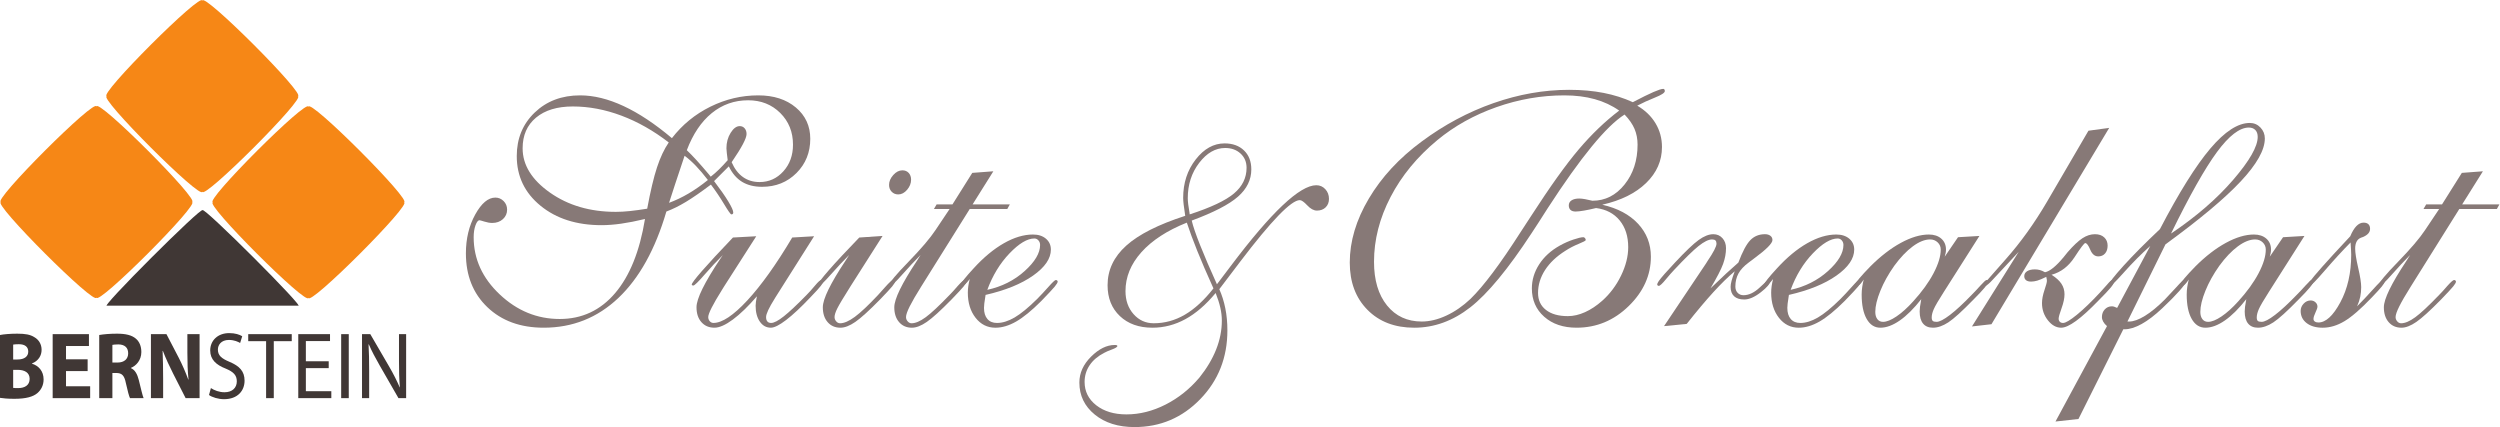
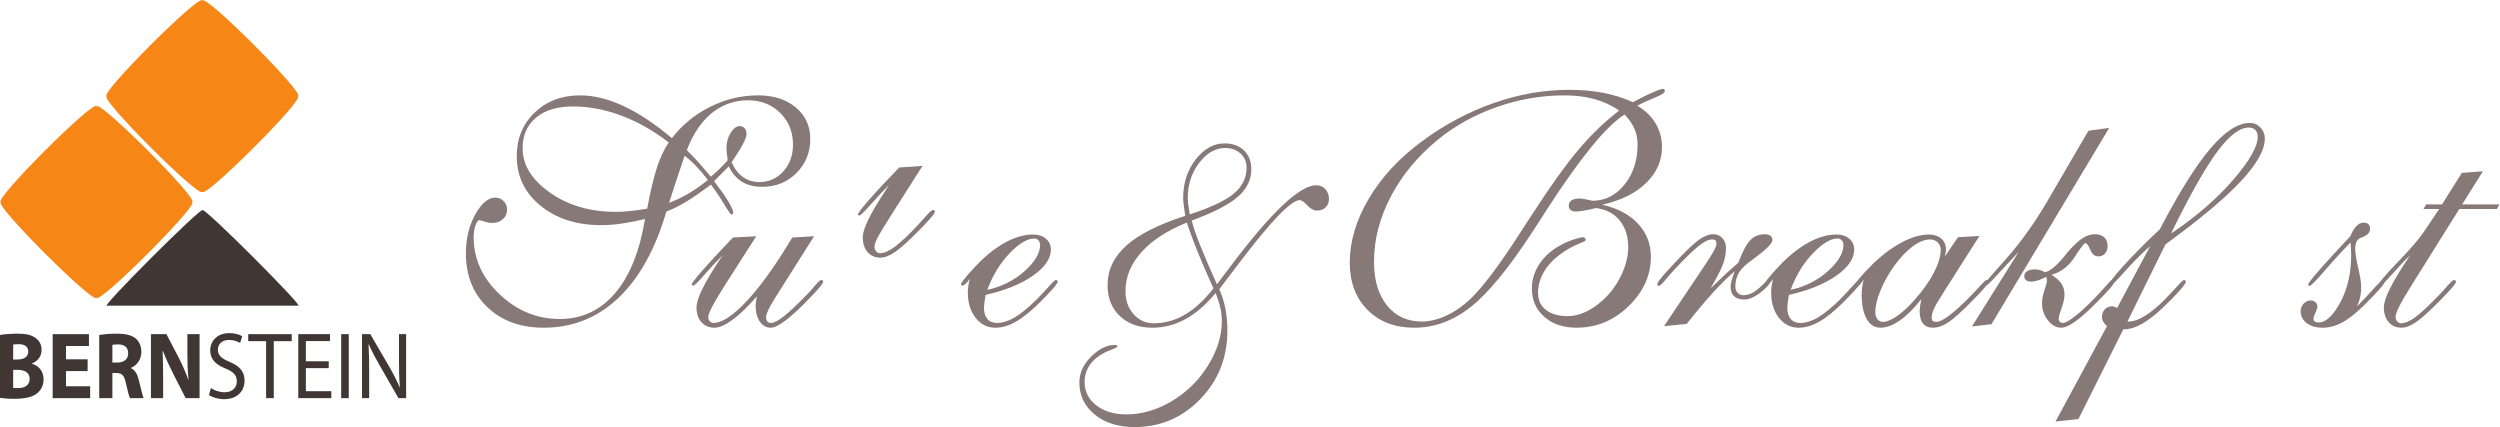
<svg xmlns="http://www.w3.org/2000/svg" viewBox="0 0 841.933 143.827" height="143.827" width="841.933" xml:space="preserve" id="svg2" version="1.1">
  <defs id="defs6" />
  <g transform="matrix(1.333,0,0,-1.333,0,143.827)" id="g10">
    <g transform="scale(0.1)" id="g12">
      <path id="path14" style="fill:#403735;fill-opacity:1;fill-rule:nonzero;stroke:none" d="m 33.266,99.008 c 3.309,-0.484 7.274,-0.484 13,-0.484 15.199,0 28.637,6.481 28.637,23.266 0,16.313 -13.438,22.789 -30.18,22.789 H 33.266 Z m 0,71.715 h 11.016 c 17.625,0 27.098,7.922 27.098,19.914 0,12.238 -8.59,18.711 -23.797,18.711 -7.269,0 -11.449,-0.485 -14.316,-0.957 z M 0,232.617 c 8.812,1.914 26.66,3.356 43.402,3.356 20.484,0 33.043,-2.153 43.84,-9.11 10.355,-6.004 17.848,-17.039 17.848,-31.672 0,-14.39 -7.715,-27.82 -24.453,-34.539 v -0.484 c 16.961,-5.035 29.519,-18.949 29.519,-39.82 0,-14.633 -6.172,-26.149 -15.425,-34.301 C 83.938,76.691 65.875,71.422 36.352,71.422 19.828,71.422 7.492,72.609 0,73.82 V 232.617" />
      <path id="path16" style="fill:#403735;fill-opacity:1;fill-rule:nonzero;stroke:none" d="m 221.387,141.461 h -54.629 v -38.383 h 61.023 V 73.09 h -94.73 V 234.777 h 91.64 v -29.992 h -57.933 v -33.578 h 54.629 v -29.746" />
      <path id="path18" style="fill:#403735;fill-opacity:1;fill-rule:nonzero;stroke:none" d="m 283.945,163.055 h 13.223 c 16.738,0 26.656,9.109 26.656,23.265 0,14.871 -9.258,22.309 -24.679,22.543 -8.149,0 -12.774,-0.718 -15.2,-1.191 z m -33.265,69.562 c 10.797,1.914 26.879,3.356 44.722,3.356 22.032,0 37.45,-3.594 48.028,-12.711 8.812,-7.668 13.656,-18.953 13.656,-33.828 0,-20.625 -13.438,-34.786 -26.211,-39.817 v -0.722 c 10.348,-4.555 16.078,-15.348 19.824,-30.219 4.629,-18.238 9.25,-39.348 12.117,-45.586 h -34.371 c -2.425,4.801 -5.949,17.754 -10.355,37.664 -3.965,20.152 -10.352,25.668 -24.012,25.906 H 283.945 V 73.09 H 250.68 V 232.617" />
      <path id="path20" style="fill:#403735;fill-opacity:1;fill-rule:nonzero;stroke:none" d="M 381.305,73.09 V 234.777 h 39.215 l 30.843,-59.254 c 8.809,-17.031 17.621,-37.175 24.227,-55.41 h 0.664 c -2.199,21.348 -2.863,43.18 -2.863,67.649 v 47.015 h 30.843 V 73.09 h -35.25 l -31.722,62.371 c -8.817,17.273 -18.508,38.141 -25.778,57.09 l -0.66,-0.235 c 0.879,-21.351 1.324,-44.136 1.324,-70.527 V 73.09 h -30.843" />
      <path id="path22" style="fill:#403735;fill-opacity:1;fill-rule:nonzero;stroke:none" d="m 532.852,98.523 c 8.593,-5.758 21.152,-10.559 34.371,-10.559 19.613,0 31.062,11.27 31.062,27.59 0,15.113 -7.933,23.746 -27.976,32.14 -24.235,9.356 -39.215,23.028 -39.215,45.821 0,25.191 19.164,43.894 48.027,43.894 15.199,0 26.215,-3.836 32.82,-7.91 l -5.281,-17.031 c -4.847,2.875 -14.762,7.676 -28.203,7.676 -20.266,0 -27.977,-13.196 -27.977,-24.231 0,-15.113 9.032,-22.547 29.52,-31.187 25.117,-10.551 37.891,-23.75 37.891,-47.493 0,-24.953 -16.957,-46.785 -51.989,-46.785 -14.32,0 -29.961,4.801 -37.89,10.559 l 4.84,17.516" />
      <path id="path24" style="fill:#403735;fill-opacity:1;fill-rule:nonzero;stroke:none" d="m 672.297,217.023 h -45.164 v 17.754 H 737.07 V 217.023 H 691.68 V 73.09 H 672.297 V 217.023" />
      <path id="path26" style="fill:#403735;fill-opacity:1;fill-rule:nonzero;stroke:none" d="M 830.461,148.895 H 772.738 V 90.602 H 837.07 V 73.09 h -83.5 V 234.777 h 80.203 v -17.511 h -61.035 v -51.09 h 57.723 v -17.281" />
      <path id="path28" style="fill:#403735;fill-opacity:1;fill-rule:nonzero;stroke:none" d="M 881.121,234.777 V 73.09 H 861.953 V 234.777 h 19.168" />
      <path id="path30" style="fill:#403735;fill-opacity:1;fill-rule:nonzero;stroke:none" d="M 914.594,73.09 V 234.777 h 20.933 l 47.582,-81.8 c 11.016,-18.957 19.601,-35.985 26.661,-52.539 l 0.44,0.242 c -1.76,21.593 -2.2,41.261 -2.2,66.441 v 67.656 h 18.06 V 73.09 h -19.38 l -47.147,82.043 c -10.359,17.996 -20.266,36.465 -27.758,53.98 l -0.664,-0.25 c 1.102,-20.39 1.539,-39.812 1.539,-66.683 V 73.09 h -18.066" />
      <path id="path32" style="fill:#f68716;fill-opacity:1;fill-rule:nonzero;stroke:none" d="m 484.574,568.566 c 25.367,0 -240.918,-266.273 -240.918,-240.918 0,-25.355 -266.277,240.918 -240.922,240.918 -25.355,0 240.922,266.286 240.922,240.922 0,25.364 266.285,-240.922 240.918,-240.922" />
      <path id="path34" style="fill:#f68716;fill-opacity:1;fill-rule:nonzero;stroke:none" d="m 752.043,836.027 c 25.355,0 -240.93,-266.285 -240.93,-240.918 0,-25.367 -266.277,240.918 -240.918,240.918 -25.359,0 240.918,266.273 240.918,240.923 0,25.35 266.285,-240.923 240.93,-240.923" />
      <path id="path36" style="fill:#403735;fill-opacity:1;fill-rule:nonzero;stroke:none" d="m 270.891,306.754 c -25.364,-12.676 240.922,253.598 240.922,240.922 0,12.676 266.273,-253.598 240.917,-240.922" />
-       <path id="path38" style="fill:#f68716;fill-opacity:1;fill-rule:nonzero;stroke:none" d="m 1020.19,567.875 c 25.36,0 -240.92,-266.281 -240.92,-240.922 0,-25.359 -266.286,240.922 -240.926,240.922 -25.36,0 240.926,266.281 240.926,240.922 0,25.359 266.28,-240.922 240.92,-240.922" />
      <path id="path40" style="fill:#877977;fill-opacity:1;fill-rule:nonzero;stroke:none" d="m 1735.18,699.484 c 14.41,-13.613 32.83,-33.769 55.25,-60.461 2.41,-2.937 4.14,-5.078 5.21,-6.406 7.21,5.606 14.28,11.809 21.22,18.625 6.94,6.797 14.15,14.473 21.62,23.02 -0.8,6.406 -1.54,12.34 -2.2,17.82 -0.67,5.461 -1,9.531 -1,12.207 0,14.68 3.53,27.684 10.61,39.043 7.07,11.34 14.74,17.012 23.02,17.012 5.07,0 9.21,-1.875 12.41,-5.606 3.21,-3.738 4.81,-8.547 4.81,-14.414 0,-10.683 -12.15,-33.769 -36.44,-69.269 l -1.2,-2 c 7.21,-16.551 16.75,-29.024 28.63,-37.442 11.87,-8.398 25.82,-12.605 41.84,-12.605 23.75,0 43.77,9.012 60.06,27.019 16.28,18.028 24.42,40.508 24.42,67.473 0,32.027 -10.74,58.719 -32.23,80.074 -21.49,21.352 -48.51,32.031 -81.08,32.031 -34.7,0 -65.33,-10.808 -91.89,-32.429 -26.56,-21.621 -47.58,-52.852 -63.06,-93.692 z m -44.84,-132.929 c 16.54,6.133 32.89,13.945 49.04,23.418 16.15,9.472 32.5,20.886 49.05,34.238 -10.68,13.879 -20.75,25.754 -30.23,35.633 -9.47,9.875 -19.02,18.418 -28.62,25.625 -10.41,-30.965 -18.36,-54.793 -23.83,-71.473 -5.47,-16.68 -10.61,-32.5 -15.41,-47.441 z m -55.26,-14.817 c 8.27,44.571 16.55,79.407 24.83,104.504 8.27,25.09 18.15,46.043 29.63,62.86 -38.44,29.628 -78.28,52.179 -119.52,67.668 -41.24,15.48 -82.15,23.222 -122.72,23.222 -39.51,0 -70.54,-9.414 -93.09,-28.222 -22.56,-18.829 -33.83,-44.649 -33.83,-77.481 0,-42.18 23.02,-79.473 69.06,-111.914 46.05,-32.422 101.5,-48.645 166.37,-48.645 10.94,0 22.75,0.665 35.43,2.004 12.68,1.329 27.29,3.329 43.84,6.004 z m -5.6,-26.023 c -22.16,-5.344 -42.18,-9.277 -60.06,-11.817 -17.89,-2.539 -34.43,-3.8 -49.65,-3.8 -62.73,0 -114.11,16.347 -154.15,49.054 -40.04,32.688 -60.06,74.532 -60.06,125.52 0,44.305 15.08,80.933 45.25,109.91 30.16,28.953 68.46,43.438 114.91,43.438 34.43,0 71,-9.004 109.7,-27.032 38.71,-18.008 79.41,-45.039 122.12,-81.074 26.16,33.895 58.52,60.391 97.1,79.473 38.57,19.082 78.94,28.633 121.12,28.633 38.97,0 70.6,-10.215 94.89,-30.625 24.29,-20.43 36.44,-46.79 36.44,-79.082 0,-34.434 -11.62,-63.262 -34.84,-86.485 -23.22,-23.223 -52.19,-34.836 -86.88,-34.836 -20.02,0 -36.91,4.211 -50.65,12.61 -13.75,8.418 -24.9,21.425 -33.44,39.043 l -37.23,-37.239 c 15.48,-20.293 27.42,-37.371 35.83,-51.25 8.41,-13.886 12.62,-23.222 12.62,-28.023 0,-1.606 -0.41,-2.805 -1.21,-3.606 -0.8,-0.8 -2,-1.203 -3.6,-1.203 -1.87,0 -8.01,8.672 -18.42,26.028 -10.41,17.343 -21.49,33.757 -33.23,49.246 -24.82,-18.692 -45.84,-33.231 -63.06,-43.641 -17.22,-10.41 -33.7,-18.555 -49.45,-24.426 -28.03,-95.562 -68.47,-168.367 -121.32,-218.406 -52.85,-50.059 -115.71,-75.078 -188.58,-75.078 -58.73,0 -106.17,17.273 -142.34,51.855 -36.17,34.563 -54.25,79.871 -54.25,135.926 0,37.102 7.87,69.875 23.62,98.293 15.75,28.438 32.69,42.645 50.85,42.645 8.01,0 14.95,-2.938 20.82,-8.805 5.87,-5.883 8.81,-13.09 8.81,-21.621 0,-9.613 -3.54,-17.621 -10.61,-24.027 -7.08,-6.407 -16.09,-9.61 -27.03,-9.61 -5.87,0 -12.41,1.137 -19.62,3.41 -7.21,2.254 -11.35,3.399 -12.41,3.399 -3.74,0 -7.14,-4.278 -10.21,-12.813 -3.07,-8.547 -4.6,-18.554 -4.6,-30.027 0,-54.992 21.95,-103.176 65.86,-144.543 43.91,-41.375 94.42,-62.063 151.55,-62.063 56.05,0 102.63,21.684 139.73,65.071 37.1,43.371 62.33,105.898 75.68,187.578" />
      <path id="path42" style="fill:#877977;fill-opacity:1;fill-rule:nonzero;stroke:none" d="m 1958.28,326.32 -1.2,-2.004 c -14.42,-22.957 -21.63,-38.433 -21.63,-46.441 0,-4.809 1.07,-8.48 3.21,-11.008 2.13,-2.551 5.33,-3.808 9.61,-3.808 7.2,0 17.81,5.535 31.83,16.621 14.01,11.062 33.03,28.886 57.05,53.449 6.67,6.668 13.95,14.746 21.82,24.226 7.88,9.461 13.15,14.208 15.82,14.208 1.33,0 2.47,-0.34 3.4,-1.004 0.94,-0.664 1.4,-1.399 1.4,-2.2 0,-2.675 -1.93,-6.543 -5.8,-11.609 -3.87,-5.078 -12.61,-14.687 -26.23,-28.828 -24.02,-25.363 -44.51,-44.512 -61.46,-57.461 -16.95,-12.949 -29.83,-19.414 -38.63,-19.414 -11.48,0 -20.76,5.137 -27.83,15.41 -7.08,10.273 -10.61,23.691 -10.61,40.242 0,2.934 0.26,6.27 0.8,10.012 0.53,3.73 1.33,8.269 2.4,13.613 -21.89,-25.359 -42.11,-44.914 -60.66,-58.652 -18.55,-13.762 -34.1,-20.625 -46.64,-20.625 -13.62,0 -24.56,4.668 -32.84,14.012 -8.27,9.336 -12.41,21.886 -12.41,37.636 0,21.621 20.15,62.59 60.46,122.922 l 6.01,8.809 c -14.69,-14.414 -30.03,-30.832 -46.05,-49.25 -16.01,-18.414 -25.49,-27.625 -28.43,-27.625 -1.06,0 -2,0.195 -2.8,0.605 -0.8,0.391 -1.2,0.996 -1.2,1.797 0,3.203 8.67,14.746 26.03,34.629 17.35,19.883 43.37,47.977 78.07,84.285 l 58.86,3.203 -81.28,-126.922 -5.2,-8.41 c -23.23,-37.105 -34.84,-60.058 -34.84,-68.863 0,-4.008 1.27,-7.484 3.81,-10.41 2.53,-2.942 5.66,-4.406 9.4,-4.406 21.89,0 50.45,19.023 85.69,57.05 35.23,38.047 73,90.957 113.31,158.758 l 55.25,3.203 -98.49,-155.75" />
-       <path id="path44" style="fill:#877977;fill-opacity:1;fill-rule:nonzero;stroke:none" d="m 2246.16,611.801 c 0,8.804 3.53,17.144 10.61,25.027 7.07,7.86 14.74,11.809 23.02,11.809 6.67,0 12.01,-2.199 16.02,-6.614 4,-4.394 6,-10.078 6,-17.011 0,-9.082 -3.34,-17.559 -10.01,-25.43 -6.67,-7.871 -14.15,-11.809 -22.42,-11.809 -6.67,0 -12.21,2.27 -16.62,6.809 -4.4,4.531 -6.6,10.273 -6.6,17.219 z m -100.9,-176.977 c -14.95,-14.949 -30.5,-31.57 -46.65,-49.851 -16.15,-18.282 -25.69,-27.422 -28.62,-27.422 -1.07,0 -1.87,0.195 -2.41,0.605 -0.53,0.391 -0.8,0.996 -0.8,1.797 0,3.469 9.07,15.613 27.23,36.434 18.15,20.824 43.77,48.312 76.87,82.48 l 58.86,4.004 -81.28,-127.723 c -17.35,-27.5 -28.36,-45.918 -33.03,-55.253 -4.67,-9.344 -7.01,-16.692 -7.01,-22.02 0,-4.008 1.4,-7.609 4.21,-10.812 2.8,-3.204 6.07,-4.805 9.81,-4.805 10.14,0 22.55,5.41 37.23,16.211 14.68,10.82 34.3,29.297 58.86,55.457 4.54,5.07 10.41,11.613 17.62,19.621 10.67,12.012 17.35,18.016 20.02,18.016 1.33,0 2.46,-0.399 3.4,-1.2 0.93,-0.8 1.4,-1.738 1.4,-2.804 0,-2.403 -2.27,-6.407 -6.8,-12.008 -4.55,-5.61 -14.82,-16.692 -30.83,-33.235 -27.5,-28.027 -48.32,-46.914 -62.47,-56.66 -14.15,-9.746 -26.69,-14.609 -37.63,-14.609 -13.35,0 -24.09,4.668 -32.23,14.012 -8.15,9.336 -12.22,21.886 -12.22,37.636 0,20.821 18.95,59.785 56.86,116.914 4.27,6.672 7.47,11.739 9.61,15.215" />
-       <path id="path46" style="fill:#877977;fill-opacity:1;fill-rule:nonzero;stroke:none" d="m 2325.84,434.824 c -14.96,-14.949 -30.5,-31.57 -46.65,-49.851 -16.15,-18.282 -25.69,-27.422 -28.63,-27.422 -1.06,0 -1.86,0.195 -2.4,0.605 -0.53,0.391 -0.8,0.996 -0.8,1.797 0,5.606 15.95,24.824 47.85,57.656 31.89,32.832 54.65,59.524 68.26,80.079 l 35.64,53.25 h -39.64 l 6.8,11.613 h 40.04 l 50.05,79.676 53.25,4.003 -52.45,-83.679 h 94.1 l -6.41,-11.613 h -94.89 l -122.52,-195.79 c -13.08,-20.82 -22.76,-37.511 -29.03,-50.05 -6.28,-12.547 -9.41,-21.621 -9.41,-27.223 0,-4.008 1.4,-7.609 4.2,-10.812 2.81,-3.204 6.07,-4.805 9.81,-4.805 9.88,0 21.76,5.066 35.64,15.215 13.87,10.136 34.03,28.953 60.46,56.453 5.87,5.871 12.67,13.34 20.42,22.422 9.07,10.136 14.81,15.215 17.21,15.215 1.34,0 2.47,-0.399 3.41,-1.2 0.93,-0.8 1.4,-1.738 1.4,-2.804 0,-2.403 -2.27,-6.407 -6.81,-12.008 -4.54,-5.61 -14.81,-16.692 -30.83,-33.235 -27.49,-28.027 -48.31,-46.914 -62.46,-56.66 -14.15,-9.746 -26.69,-14.609 -37.64,-14.609 -13.35,0 -24.09,4.668 -32.23,14.012 -8.14,9.336 -12.21,21.886 -12.21,37.636 0,20.821 18.95,59.785 56.86,116.914 4.26,6.672 7.47,11.739 9.61,15.215" />
+       <path id="path44" style="fill:#877977;fill-opacity:1;fill-rule:nonzero;stroke:none" d="m 2246.16,611.801 c 0,8.804 3.53,17.144 10.61,25.027 7.07,7.86 14.74,11.809 23.02,11.809 6.67,0 12.01,-2.199 16.02,-6.614 4,-4.394 6,-10.078 6,-17.011 0,-9.082 -3.34,-17.559 -10.01,-25.43 -6.67,-7.871 -14.15,-11.809 -22.42,-11.809 -6.67,0 -12.21,2.27 -16.62,6.809 -4.4,4.531 -6.6,10.273 -6.6,17.219 z c -14.95,-14.949 -30.5,-31.57 -46.65,-49.851 -16.15,-18.282 -25.69,-27.422 -28.62,-27.422 -1.07,0 -1.87,0.195 -2.41,0.605 -0.53,0.391 -0.8,0.996 -0.8,1.797 0,3.469 9.07,15.613 27.23,36.434 18.15,20.824 43.77,48.312 76.87,82.48 l 58.86,4.004 -81.28,-127.723 c -17.35,-27.5 -28.36,-45.918 -33.03,-55.253 -4.67,-9.344 -7.01,-16.692 -7.01,-22.02 0,-4.008 1.4,-7.609 4.21,-10.812 2.8,-3.204 6.07,-4.805 9.81,-4.805 10.14,0 22.55,5.41 37.23,16.211 14.68,10.82 34.3,29.297 58.86,55.457 4.54,5.07 10.41,11.613 17.62,19.621 10.67,12.012 17.35,18.016 20.02,18.016 1.33,0 2.46,-0.399 3.4,-1.2 0.93,-0.8 1.4,-1.738 1.4,-2.804 0,-2.403 -2.27,-6.407 -6.8,-12.008 -4.55,-5.61 -14.82,-16.692 -30.83,-33.235 -27.5,-28.027 -48.32,-46.914 -62.47,-56.66 -14.15,-9.746 -26.69,-14.609 -37.63,-14.609 -13.35,0 -24.09,4.668 -32.23,14.012 -8.15,9.336 -12.22,21.886 -12.22,37.636 0,20.821 18.95,59.785 56.86,116.914 4.27,6.672 7.47,11.739 9.61,15.215" />
      <path id="path48" style="fill:#877977;fill-opacity:1;fill-rule:nonzero;stroke:none" d="m 2494.4,346.738 c 36.57,8.012 67.93,23.75 94.09,47.246 26.16,23.489 39.24,45.508 39.24,66.067 0,4.531 -1.4,8.41 -4.2,11.609 -2.81,3.203 -6.21,4.809 -10.21,4.809 -17.89,0 -38.84,-12.551 -62.87,-37.641 -24.02,-25.098 -42.71,-55.789 -56.05,-92.09 z m -44.44,27.231 c -4.54,-5.879 -8.21,-10.082 -11.01,-12.61 -2.81,-2.55 -5.15,-3.808 -7.01,-3.808 -1.33,0 -2.34,0.195 -3,0.605 -0.67,0.391 -1.01,1.262 -1.01,2.598 0,1.863 2.81,6.34 8.41,13.418 5.61,7.058 13.48,16.074 23.63,27.019 25.08,27.493 50.51,48.575 76.27,63.262 25.76,14.68 50.25,22.024 73.47,22.024 13.62,0 24.56,-3.547 32.83,-10.606 8.28,-7.078 12.42,-16.223 12.42,-27.433 0,-22.696 -14.96,-44.579 -44.85,-65.665 -29.9,-21.093 -69.93,-37.371 -120.11,-48.847 -1.61,-9.879 -2.68,-17.086 -3.21,-21.621 -0.53,-4.539 -0.8,-8.282 -0.8,-11.211 0,-12.008 2.87,-21.356 8.61,-28.028 5.74,-6.679 13.81,-10.007 24.22,-10.007 13.88,0 28.69,4.609 44.45,13.808 15.74,9.219 34.56,24.629 56.45,46.25 9.07,9.071 18.75,19.414 29.03,31.035 10.27,11.602 16.48,17.411 18.62,17.411 1.33,0 2.46,-0.399 3.4,-1.2 0.93,-0.8 1.4,-1.738 1.4,-2.804 0,-2.403 -2.54,-6.676 -7.6,-12.809 -5.08,-6.145 -16.42,-18.293 -34.04,-36.437 -24.02,-24.024 -45.11,-41.243 -63.26,-51.653 -18.15,-10.406 -35.63,-15.613 -52.45,-15.613 -20.29,0 -36.97,8.34 -50.05,25.019 -13.08,16.68 -19.62,37.84 -19.62,63.465 0,5.332 0.4,10.871 1.2,16.614 0.8,5.742 2,11.679 3.61,17.824" />
      <path id="path50" style="fill:#877977;fill-opacity:1;fill-rule:nonzero;stroke:none" d="m 3005.62,537.324 c 53.38,17.348 90.69,34.961 111.91,52.852 21.22,17.883 31.83,39.504 31.83,64.867 0,14.676 -5.07,26.687 -15.21,36.031 -10.15,9.336 -23.1,14.016 -38.84,14.016 -24.56,0 -46.45,-12.547 -65.67,-37.637 -19.22,-25.098 -28.82,-54.855 -28.82,-89.285 0,-8.012 1.46,-20.297 4.4,-36.84 0.26,-1.875 0.4,-3.199 0.4,-4.004 z m 60.06,-186.98 c -16.55,36.562 -30.17,68.125 -40.84,94.687 -10.68,26.563 -19.49,50.379 -26.43,71.477 -49.91,-20.024 -88.22,-44.985 -114.91,-74.875 -26.69,-29.903 -40.04,-62.598 -40.04,-98.098 0,-23.492 6.81,-42.906 20.42,-58.25 13.62,-15.359 30.56,-23.027 50.85,-23.027 27.76,0 53.99,7.207 78.68,21.621 24.69,14.414 48.78,36.562 72.27,66.465 z m 14.81,-2 c 6.67,-14.953 11.75,-31.106 15.22,-48.449 3.46,-17.352 5.2,-35.911 5.2,-55.657 0,-68.593 -22.82,-126.453 -68.46,-173.558 C 2986.8,23.57 2931.41,0 2866.28,0 c -41.1,0 -74.61,10.551 -100.49,31.629 -25.9,21.102 -38.84,48.051 -38.84,80.883 0,24.023 9.87,45.84 29.63,65.468 19.75,19.61 39.64,29.422 59.66,29.422 2.4,0 4.06,-0.203 5,-0.593 0.93,-0.411 1.53,-1.008 1.8,-1.805 0,-2.668 -4.8,-5.734 -14.41,-9.211 -8.01,-2.93 -14.15,-5.605 -18.42,-8.008 -16.28,-8.273 -28.7,-18.75 -37.24,-31.426 -8.54,-12.675 -12.81,-26.757 -12.81,-42.246 0,-24.023 9.81,-43.703 29.43,-59.062 19.62,-15.34 45.04,-23.02 76.27,-23.02 33.37,0 66.33,8.277 98.9,24.828 32.56,16.551 61.12,39.371 85.68,68.465 18.42,22.957 32.44,46.516 42.05,70.664 9.6,24.168 14.41,48.524 14.41,73.075 0,10.41 -1.27,21.222 -3.8,32.433 -2.54,11.211 -6.48,23.621 -11.82,37.234 -24.56,-29.628 -50.04,-51.648 -76.47,-66.062 -26.43,-14.414 -54.19,-21.621 -83.28,-21.621 -34.17,0 -61.6,9.805 -82.28,29.433 -20.69,19.61 -31.03,45.567 -31.03,77.872 0,38.437 15.74,71.796 47.24,100.097 31.5,28.289 81.15,53.379 148.95,75.274 -0.27,0.8 -0.4,1.726 -0.4,2.8 -3.2,20.286 -4.81,34.438 -4.81,42.446 0,37.633 10.55,70 31.63,97.097 21.09,27.079 45.38,40.633 72.88,40.633 20.55,0 36.96,-5.945 49.24,-17.82 12.28,-11.875 18.42,-27.824 18.42,-47.844 0,-26.16 -11.21,-49.117 -33.63,-68.863 -22.42,-19.758 -61.4,-39.914 -116.91,-60.461 3.2,-13.887 10.21,-34.434 21.02,-61.66 10.81,-27.227 25.02,-60.332 42.64,-99.297 8.27,10.672 19.88,26.023 34.83,46.047 C 3211.82,542.93 3283.89,611 3325.53,611 c 9.07,0 16.68,-3.344 22.82,-10.012 6.14,-6.679 9.21,-14.812 9.21,-24.425 0,-8.805 -2.8,-15.958 -8.4,-21.415 -5.61,-5.476 -12.95,-8.214 -22.03,-8.214 -8,0 -16.15,4.406 -24.42,13.214 -8.28,8.809 -14.55,13.211 -18.82,13.211 -21.62,0 -71.81,-51.785 -150.55,-155.347 -22.42,-29.629 -40.03,-52.856 -52.85,-69.668" />
      <path id="path52" style="fill:#877977;fill-opacity:1;fill-rule:nonzero;stroke:none" d="m 4090.75,799.582 c -18.15,12.813 -38.7,22.422 -61.65,28.828 -22.96,6.406 -48.58,9.61 -76.87,9.61 -58.2,0 -115.45,-9.954 -171.77,-29.825 -56.33,-19.894 -105.98,-47.59 -148.95,-83.086 -50.99,-42.179 -90.43,-90.089 -118.32,-143.742 -27.89,-53.648 -41.84,-108.238 -41.84,-163.758 0,-46.445 10.94,-83.222 32.83,-110.312 21.89,-27.09 51.12,-40.637 87.69,-40.637 20.02,0 40.77,5.012 62.26,15.012 21.49,10.019 41.84,24.09 61.06,42.246 33.1,32.297 75.41,88.75 126.93,169.363 10.94,16.817 19.22,29.492 24.82,38.039 48.58,75.274 89.15,132.063 121.72,170.371 32.56,38.289 66.59,70.926 102.09,97.891 z m 13.62,-10.012 c -45.91,-28.828 -110.64,-107.703 -194.18,-236.629 -17.62,-27.765 -31.23,-48.847 -40.84,-63.261 -59.26,-90.489 -110.85,-152.891 -154.76,-187.188 -43.91,-34.297 -91.09,-51.445 -141.54,-51.445 -49.11,0 -88.55,15.078 -118.31,45.246 -29.77,30.152 -44.65,69.93 -44.65,119.312 0,53.657 16.08,107.571 48.25,161.758 32.16,54.184 76.67,102.231 133.53,144.145 56.86,42.168 117.25,74.469 181.18,96.89 63.92,22.422 127.65,33.633 191.19,33.633 31.76,0 60.86,-2.605 87.27,-7.801 26.43,-5.214 50.99,-13.015 73.68,-23.429 22.42,11.742 39.77,20.285 52.05,25.625 12.28,5.332 20.54,8.008 24.82,8.008 1.33,0 2.34,-0.536 3.01,-1.598 0.66,-1.078 0.99,-2.406 0.99,-4.008 0,-4.277 -8.34,-9.742 -25.02,-16.414 -16.67,-6.68 -31.57,-13.488 -44.64,-20.422 20.02,-11.746 35.43,-26.629 46.25,-44.637 10.8,-18.027 16.21,-37.976 16.21,-59.863 0,-34.707 -13.34,-65 -40.04,-90.89 -26.69,-25.895 -63.66,-44.176 -110.91,-54.852 38.7,-8.809 68.87,-24.824 90.49,-48.047 21.62,-23.223 32.43,-50.984 32.43,-83.281 0,-46.719 -18.68,-88.281 -56.05,-124.727 -37.38,-36.425 -81.27,-54.648 -131.72,-54.648 -33.64,0 -60.86,9.211 -81.68,27.629 -20.82,18.418 -31.23,42.301 -31.23,71.668 0,21.347 6.13,41.574 18.41,60.664 12.28,19.07 29.63,34.89 52.06,47.441 10.93,6.133 22.35,11.211 34.22,15.215 11.88,4.004 20.36,6.008 25.43,6.008 1.33,0 2.67,-0.746 4.01,-2.199 1.33,-1.477 2,-3.145 2,-5.008 0,-1.606 -5.95,-4.809 -17.82,-9.613 -11.88,-4.801 -23.16,-10.68 -33.83,-17.618 -22.42,-14.148 -39.51,-30.371 -51.25,-48.64 -11.75,-18.293 -17.62,-37.578 -17.62,-57.864 0,-18.152 6.67,-32.429 20.02,-42.839 13.34,-10.411 31.76,-15.618 55.26,-15.618 14.14,0 28.62,3.332 43.43,10.012 14.82,6.668 29.3,16.278 43.44,28.828 19.76,17.617 35.63,38.836 47.65,63.66 12.01,24.825 18.01,48.711 18.01,71.672 0,27.489 -7.2,50.047 -21.62,67.664 -14.41,17.618 -34.29,28.028 -59.65,31.235 -10.94,-2.676 -21.02,-4.809 -30.23,-6.41 -9.21,-1.598 -16.35,-2.403 -21.42,-2.403 -5.6,0 -9.88,1.328 -12.81,4.004 -2.94,2.668 -4.4,6.535 -4.4,11.613 0,5.332 2.33,9.54 7,12.618 4.67,3.054 11.14,4.597 19.42,4.597 4.01,0 8.94,-0.535 14.82,-1.601 5.87,-1.074 12.01,-2.403 18.42,-4 32.28,0 59.38,13.668 81.27,41.043 21.88,27.351 32.83,60.918 32.83,100.695 0,14.41 -2.54,27.625 -7.61,39.637 -5.07,12.011 -13.48,24.148 -25.22,36.433" />
      <path id="path54" style="fill:#877977;fill-opacity:1;fill-rule:nonzero;stroke:none" d="m 4204.07,255.051 106.51,158.957 3.2,5.203 c 15.21,22.422 22.82,37.098 22.82,44.043 0,3.73 -0.87,6.465 -2.6,8.203 -1.74,1.738 -4.61,2.606 -8.61,2.606 -8.81,0 -20.21,-5.602 -34.24,-16.817 -14,-11.211 -34.63,-31.363 -61.85,-60.457 -5.61,-5.879 -12.29,-13.488 -20.02,-22.82 -9.35,-11.489 -15.49,-17.219 -18.42,-17.219 -1.07,0 -2,0.332 -2.8,0.996 -0.8,0.664 -1.2,1.406 -1.2,2.207 0,2.129 1.27,5.067 3.8,8.809 2.53,3.73 7.53,9.875 15.01,18.418 l 26.03,28.425 c 26.43,28.293 46.38,47.305 59.86,57.063 13.47,9.734 25.82,14.609 37.03,14.609 9.34,0 17.02,-3.339 23.03,-10.011 6,-6.676 9.01,-15.086 9.01,-25.223 0,-13.086 -2.48,-26.426 -7.41,-40.039 -4.95,-13.613 -15.55,-34.168 -31.83,-61.66 l 0.8,0.801 c 29.63,28.554 52.85,50.046 69.67,64.46 10.41,27.754 20.47,46.653 30.23,56.653 9.74,10.019 22.08,15.019 37.03,15.019 5.61,0 10.14,-1.339 13.61,-4.004 3.47,-2.675 5.21,-6.281 5.21,-10.808 0,-8.285 -15.62,-23.899 -46.85,-46.848 -5.6,-4.277 -9.88,-7.48 -12.81,-9.609 -12.28,-9.082 -21.01,-18.418 -26.23,-28.028 -5.19,-9.609 -7.8,-20.554 -7.8,-32.832 0,-6.679 1.93,-12.011 5.81,-16.015 3.86,-4.004 8.73,-6.004 14.61,-6.004 13.61,0 27.35,6.531 41.24,19.617 13.88,13.074 20.95,19.617 21.22,19.617 1.6,-0.269 2.8,-0.738 3.6,-1.394 0.8,-0.672 1.2,-1.543 1.2,-2.61 0,-6.406 -7.81,-15.683 -23.41,-27.82 -15.63,-12.156 -29.57,-18.223 -41.85,-18.223 -11.21,0 -19.76,2.735 -25.63,8.204 -5.87,5.468 -8.8,13.418 -8.8,23.828 0,4.004 0.8,9.074 2.4,15.215 1.6,6.132 4.27,14.14 8.01,24.023 -16.29,-13.613 -34.23,-31.172 -53.86,-52.656 -19.61,-21.485 -42.11,-48.242 -67.46,-80.274 l -57.26,-5.605" />
      <path id="path56" style="fill:#877977;fill-opacity:1;fill-rule:nonzero;stroke:none" d="m 4523.98,346.738 c 36.57,8.012 67.93,23.75 94.1,47.246 26.15,23.489 39.23,45.508 39.23,66.067 0,4.531 -1.39,8.41 -4.2,11.609 -2.8,3.203 -6.21,4.809 -10.21,4.809 -17.89,0 -38.84,-12.551 -62.86,-37.641 -24.02,-25.098 -42.72,-55.789 -56.06,-92.09 z m -44.44,27.231 c -4.54,-5.879 -8.21,-10.082 -11,-12.61 -2.82,-2.55 -5.15,-3.808 -7.02,-3.808 -1.32,0 -2.33,0.195 -3,0.605 -0.66,0.391 -1,1.262 -1,2.598 0,1.863 2.8,6.34 8.41,13.418 5.6,7.058 13.47,16.074 23.62,27.019 25.09,27.493 50.51,48.575 76.27,63.262 25.76,14.68 50.25,22.024 73.48,22.024 13.61,0 24.55,-3.547 32.83,-10.606 8.27,-7.078 12.41,-16.223 12.41,-27.433 0,-22.696 -14.95,-44.579 -44.84,-65.665 -29.91,-21.093 -69.94,-37.371 -120.12,-48.847 -1.6,-9.879 -2.68,-17.086 -3.2,-21.621 -0.54,-4.539 -0.8,-8.282 -0.8,-11.211 0,-12.008 2.86,-21.356 8.6,-28.028 5.74,-6.679 13.82,-10.007 24.23,-10.007 13.88,0 28.69,4.609 44.44,13.808 15.74,9.219 34.56,24.629 56.46,46.25 9.07,9.071 18.75,19.414 29.03,31.035 10.26,11.602 16.47,17.411 18.61,17.411 1.33,0 2.46,-0.399 3.4,-1.2 0.94,-0.8 1.41,-1.738 1.41,-2.804 0,-2.403 -2.54,-6.676 -7.61,-12.809 -5.08,-6.145 -16.42,-18.293 -34.03,-36.437 -24.03,-24.024 -45.12,-41.243 -63.26,-51.653 -18.16,-10.406 -35.64,-15.613 -52.46,-15.613 -20.29,0 -36.97,8.34 -50.04,25.019 -13.09,16.68 -19.62,37.84 -19.62,63.465 0,5.332 0.4,10.871 1.2,16.614 0.8,5.742 2,11.679 3.6,17.824" />
      <path id="path58" style="fill:#877977;fill-opacity:1;fill-rule:nonzero;stroke:none" d="m 4737.79,291.086 c 0,-7.742 1.73,-13.887 5.21,-18.418 3.46,-4.539 8.27,-6.809 14.41,-6.809 9.07,0 20.35,4.532 33.83,13.614 13.48,9.074 27.56,21.75 42.25,38.039 22.14,24.289 39.29,47.976 51.44,71.074 12.15,23.074 18.22,43.039 18.22,59.852 0,7.207 -2.59,13.273 -7.81,18.214 -5.19,4.942 -11.54,7.411 -19.01,7.411 -13.35,0 -27.9,-5.809 -43.64,-17.411 -15.76,-11.621 -31.37,-27.968 -46.85,-49.054 -14.95,-21.09 -26.7,-42.176 -35.23,-63.258 -8.55,-21.098 -12.82,-38.84 -12.82,-53.254 z m 175.37,139.336 33.64,49.25 54.05,3.199 -90.09,-141.734 c -13.35,-20.824 -21.76,-35.239 -25.22,-43.246 -3.48,-8.004 -5.21,-14.95 -5.21,-20.821 0,-4.273 0.86,-7.207 2.61,-8.808 1.73,-1.602 5,-2.403 9.8,-2.403 7.21,0 18.42,5.813 33.64,17.414 15.21,11.622 33.49,28.497 54.85,50.653 6.41,6.41 13.82,14.277 22.22,23.625 8.42,9.336 13.54,14.012 15.42,14.012 1.6,0 2.8,-0.27 3.6,-0.801 0.8,-0.535 1.2,-1.336 1.2,-2.403 0,-2.937 -3.07,-8.14 -9.21,-15.613 -6.14,-7.48 -15.61,-17.617 -28.42,-30.43 -28.83,-29.628 -50.12,-48.918 -63.86,-57.851 -13.76,-8.953 -26.63,-13.418 -38.64,-13.418 -10.95,0 -19.29,3.476 -25.03,10.41 -5.75,6.934 -8.61,17.078 -8.61,30.43 0,3.465 0.27,7.402 0.8,11.816 0.53,4.395 1.6,10.867 3.21,19.414 -18.7,-23.762 -36.78,-41.711 -54.25,-53.847 -17.49,-12.161 -33.84,-18.223 -49.05,-18.223 -14.69,0 -26.23,7.402 -34.64,22.226 -8.4,14.805 -12.61,35.293 -12.61,61.454 0,6.41 0.46,12.816 1.4,19.218 0.93,6.407 2.2,12.68 3.8,18.821 -3.2,-5.078 -6.27,-9.004 -9.2,-11.817 -2.94,-2.793 -5.48,-4.199 -7.61,-4.199 -1.87,0 -3.14,0.262 -3.81,0.801 -0.65,0.527 -1,1.328 -1,2.402 0,2.129 3.48,7.332 10.41,15.613 6.94,8.274 16.28,18.418 28.03,30.434 25.63,25.625 51.31,45.438 77.07,59.461 25.76,14.004 49.32,21.016 70.68,21.016 13.07,0 23.55,-3.477 31.43,-10.411 7.86,-6.945 11.81,-16.152 11.81,-27.628 0,-2.676 -0.28,-5.477 -0.8,-8.407 -0.54,-2.937 -1.34,-6.144 -2.41,-9.609" />
      <path id="path60" style="fill:#877977;fill-opacity:1;fill-rule:nonzero;stroke:none" d="m 5169.81,379.57 c -9.6,-4.804 -17.21,-8.007 -22.82,-9.605 -5.6,-1.606 -10.81,-2.406 -15.61,-2.406 -5.61,0 -9.89,1.203 -12.82,3.605 -2.93,2.402 -4.4,5.731 -4.4,10.012 0,5.332 2.4,9.539 7.21,12.605 4.8,3.067 11.34,4.61 19.62,4.61 4.26,0 8.4,-0.539 12.41,-1.602 4,-1.074 8.41,-2.941 13.21,-5.605 12.28,2.402 28.03,15.214 47.25,38.437 4.27,5.332 7.6,9.473 10.01,12.41 14.41,16.543 26.82,28.235 37.23,35.032 10.41,6.816 20.95,10.214 31.63,10.214 9.88,0 17.68,-2.675 23.42,-8.007 5.74,-5.344 8.62,-12.286 8.62,-20.821 0,-8.281 -2.14,-14.883 -6.41,-19.824 -4.28,-4.941 -10.01,-7.402 -17.22,-7.402 -8.81,0 -15.55,5.605 -20.22,16.816 -4.67,11.211 -8.88,16.816 -12.61,16.816 -2.68,0 -11.61,-11.75 -26.83,-35.234 -15.21,-23.496 -34.7,-38.437 -58.45,-44.844 11.47,-7.207 19.82,-14.757 25.02,-22.617 5.21,-7.883 7.81,-16.758 7.81,-26.633 0,-9.882 -2.47,-21.621 -7.4,-35.23 -4.95,-13.617 -7.42,-22.422 -7.42,-26.43 0,-3.199 1.01,-5.808 3,-7.801 2.01,-2.011 4.74,-3.007 8.22,-3.007 6.4,0 18.07,6.933 35.03,20.82 16.95,13.879 36.24,32.43 57.86,55.652 5.06,5.332 11.07,12.016 18.01,20.02 6.67,8.008 11.08,12.012 13.22,12.012 1.06,0 2.13,-0.469 3.2,-1.395 1.06,-0.949 1.6,-1.809 1.6,-2.609 0,-3.204 -2.87,-8.282 -8.6,-15.215 -5.75,-6.942 -15.96,-17.75 -30.64,-32.43 -22.42,-23.223 -41.43,-40.508 -57.06,-51.855 -15.6,-11.348 -28.09,-17.012 -37.43,-17.012 -12.55,0 -23.76,6.269 -33.63,18.816 -9.88,12.539 -14.82,26.953 -14.82,43.242 0,9.614 2.06,20.547 6.21,32.833 4.14,12.277 6.21,20.023 6.21,23.222 0,0.805 -0.07,1.867 -0.21,3.203 -0.14,1.328 -0.59,3.731 -1.4,7.207 z m -138.53,-119.715 -49.25,-5.605 118.12,188.586 -65.67,-70.473 c -4.27,-4.804 -8.14,-8.601 -11.61,-11.414 -3.48,-2.793 -5.88,-4.199 -7.21,-4.199 -1.86,0 -3.13,0.262 -3.8,0.801 -0.66,0.527 -1,1.328 -1,2.402 0,0.266 18.82,21.621 56.45,64.063 37.64,42.441 72.34,90.75 104.11,144.941 l 104.9,179.773 52.45,7.208 -297.49,-496.083" />
      <path id="path62" style="fill:#877977;fill-opacity:1;fill-rule:nonzero;stroke:none" d="m 5484.92,488.879 c 63.53,42.707 115.91,88.016 157.16,135.937 41.23,47.903 61.86,84.004 61.86,108.301 0,7.473 -2.01,13.27 -6.01,17.422 -4,4.133 -9.48,6.199 -16.42,6.199 -23.22,0 -50.05,-20.613 -80.47,-61.863 -30.43,-41.23 -69.15,-109.902 -116.12,-205.996 z M 5374.81,266.66 h 4.41 c 10.94,0 24.15,4.738 39.64,14.211 15.48,9.473 32.29,23.289 50.45,41.445 8.27,8.536 18.01,18.946 29.23,31.231 10.67,12.012 17.08,18.016 19.21,18.016 1.07,0 2.13,-0.469 3.21,-1.395 1.06,-0.949 1.6,-1.809 1.6,-2.609 0,-3.204 -5.48,-11.004 -16.42,-23.426 -10.94,-12.403 -25.36,-27.024 -43.24,-43.836 -18.95,-17.895 -36.44,-31.234 -52.45,-40.039 -16.02,-8.813 -30.3,-13.215 -42.84,-13.215 h -3.21 L 5251.09,20.422 5193.04,14.02 5323.16,255.051 c -4.26,3.73 -7.47,7.539 -9.61,11.406 -2.12,3.867 -3.2,7.676 -3.2,11.418 0,7.73 2.4,14.207 7.21,19.422 4.8,5.195 10.81,7.801 18.02,7.801 1.86,0 3.8,-0.34 5.8,-1.004 2.01,-0.664 4.47,-1.668 7.41,-3 l 83.68,156.554 c -22.69,-20.293 -44.51,-42.179 -65.47,-65.664 -20.96,-23.496 -32.76,-35.234 -35.43,-35.234 -1.06,0 -1.86,0.262 -2.4,0.801 -0.53,0.527 -0.8,1.328 -0.8,2.402 0,4.805 12.14,20.625 36.43,47.442 24.29,26.835 54.99,57.722 92.09,92.695 48.32,92.617 90.76,160.488 127.33,203.594 36.56,43.105 69.79,64.668 99.7,64.668 10.67,0 19.67,-3.879 27.03,-11.614 7.33,-7.742 11,-16.953 11,-27.625 0,-28.828 -20.22,-64.863 -60.65,-108.105 -40.45,-43.242 -103.91,-96.367 -190.39,-159.356 l -96.1,-194.992" />
-       <path id="path64" style="fill:#877977;fill-opacity:1;fill-rule:nonzero;stroke:none" d="m 5558.99,291.086 c 0,-7.742 1.73,-13.887 5.21,-18.418 3.47,-4.539 8.27,-6.809 14.41,-6.809 9.08,0 20.35,4.532 33.83,13.614 13.48,9.074 27.56,21.75 42.25,38.039 22.15,24.289 39.29,47.976 51.44,71.074 12.15,23.074 18.23,43.039 18.23,59.852 0,7.207 -2.6,13.273 -7.82,18.214 -5.19,4.942 -11.54,7.411 -19.01,7.411 -13.35,0 -27.9,-5.809 -43.64,-17.411 -15.76,-11.621 -31.37,-27.968 -46.85,-49.054 -14.95,-21.09 -26.7,-42.176 -35.23,-63.258 -8.55,-21.098 -12.82,-38.84 -12.82,-53.254 z m 175.38,139.336 33.63,49.25 54.05,3.199 -90.09,-141.734 c -13.35,-20.824 -21.75,-35.239 -25.22,-43.246 -3.48,-8.004 -5.21,-14.95 -5.21,-20.821 0,-4.273 0.86,-7.207 2.61,-8.808 1.73,-1.602 5,-2.403 9.81,-2.403 7.2,0 18.41,5.813 33.63,17.414 15.21,11.622 33.49,28.497 54.85,50.653 6.41,6.41 13.82,14.277 22.22,23.625 8.42,9.336 13.54,14.012 15.42,14.012 1.6,0 2.8,-0.27 3.6,-0.801 0.8,-0.535 1.2,-1.336 1.2,-2.403 0,-2.937 -3.07,-8.14 -9.21,-15.613 -6.14,-7.48 -15.61,-17.617 -28.42,-30.43 -28.83,-29.628 -50.12,-48.918 -63.86,-57.851 -13.76,-8.953 -26.63,-13.418 -38.64,-13.418 -10.95,0 -19.29,3.476 -25.03,10.41 -5.75,6.934 -8.61,17.078 -8.61,30.43 0,3.465 0.27,7.402 0.8,11.816 0.53,4.395 1.61,10.867 3.21,19.414 -18.69,-23.762 -36.78,-41.711 -54.25,-53.847 -17.49,-12.161 -33.84,-18.223 -49.05,-18.223 -14.69,0 -26.22,7.402 -34.64,22.226 -8.4,14.805 -12.61,35.293 -12.61,61.454 0,6.41 0.46,12.816 1.4,19.218 0.93,6.407 2.2,12.68 3.81,18.821 -3.21,-5.078 -6.28,-9.004 -9.21,-11.817 -2.94,-2.793 -5.48,-4.199 -7.61,-4.199 -1.87,0 -3.14,0.262 -3.81,0.801 -0.65,0.527 -1,1.328 -1,2.402 0,2.129 3.48,7.332 10.41,15.613 6.94,8.274 16.28,18.418 28.03,30.434 25.63,25.625 51.31,45.438 77.07,59.461 25.76,14.004 49.32,21.016 70.68,21.016 13.07,0 23.55,-3.477 31.43,-10.411 7.86,-6.945 11.81,-16.152 11.81,-27.628 0,-2.676 -0.28,-5.477 -0.8,-8.407 -0.54,-2.937 -1.34,-6.144 -2.4,-9.609" />
      <path id="path66" style="fill:#877977;fill-opacity:1;fill-rule:nonzero;stroke:none" d="m 5938.56,466.457 c -21.09,-21.359 -42.78,-44.98 -65.05,-70.867 -22.3,-25.902 -35.04,-38.84 -38.25,-38.84 -1.06,0 -2,0.332 -2.8,0.996 -0.8,0.664 -1.2,1.406 -1.2,2.207 0,4.266 21.48,29.891 64.46,76.875 17.62,18.945 31.63,34.031 42.04,45.242 4.81,11.477 10.01,20.078 15.62,25.832 5.6,5.735 11.61,8.606 18.02,8.606 5.33,0 9.41,-1.34 12.2,-4.004 2.82,-2.68 4.21,-6.543 4.21,-11.613 0,-4.278 -1.39,-8.078 -4.21,-11.407 -2.79,-3.347 -7.14,-6.347 -13,-9.015 -1.34,-0.535 -3.21,-1.199 -5.61,-2 -9.88,-3.742 -14.81,-12.949 -14.81,-27.625 0,-10.414 2.53,-26.567 7.6,-48.449 5.07,-21.895 7.61,-38.176 7.61,-48.848 0,-8.543 -0.8,-16.692 -2.4,-24.422 -1.6,-7.746 -4.28,-15.754 -8.01,-24.027 12.54,12.539 25.96,26.757 40.24,42.648 14.27,15.867 22.49,23.817 24.62,23.817 1.33,0 2.46,-0.399 3.41,-1.2 0.93,-0.8 1.4,-1.738 1.4,-2.804 0,-2.403 -2.4,-6.543 -7.21,-12.411 -4.8,-5.878 -13.08,-14.953 -24.82,-27.226 -27.77,-29.102 -50.85,-49.192 -69.27,-60.254 -18.42,-11.082 -36.84,-16.621 -55.25,-16.621 -16.82,0 -30.31,3.879 -40.44,11.609 -10.14,7.735 -15.22,18.02 -15.22,30.832 0,6.934 2.54,13.075 7.61,18.418 5.08,5.332 10.95,8.008 17.62,8.008 4.8,0 8.86,-1.543 12.2,-4.609 3.34,-3.067 5.01,-6.739 5.01,-11.004 0,-2.942 -1.67,-7.883 -5.01,-14.817 -3.34,-6.941 -5,-12.414 -5,-16.418 0,-2.675 1.14,-4.804 3.4,-6.406 2.27,-1.601 5.27,-2.398 9.02,-2.398 18.68,0 37.16,17.019 55.45,51.043 18.28,34.043 27.43,74.14 27.43,120.324 0,3.199 -0.14,7 -0.4,11.414 -0.28,4.395 -0.68,10.867 -1.21,19.414" />
      <path id="path68" style="fill:#877977;fill-opacity:1;fill-rule:nonzero;stroke:none" d="m 6089.11,434.824 c -14.95,-14.949 -30.5,-31.57 -46.64,-49.851 -16.16,-18.282 -25.7,-27.422 -28.63,-27.422 -1.07,0 -1.87,0.195 -2.4,0.605 -0.53,0.391 -0.81,0.996 -0.81,1.797 0,5.606 15.95,24.824 47.86,57.656 31.88,32.832 54.64,59.524 68.26,80.079 l 35.63,53.25 h -39.64 l 6.81,11.613 h 40.04 l 50.05,79.676 53.25,4.003 -52.45,-83.679 h 94.09 l -6.4,-11.613 h -94.9 l -122.52,-195.79 c -13.08,-20.82 -22.76,-37.511 -29.02,-50.05 -6.28,-12.547 -9.41,-21.621 -9.41,-27.223 0,-4.008 1.4,-7.609 4.19,-10.812 2.82,-3.204 6.08,-4.805 9.82,-4.805 9.87,0 21.75,5.066 35.63,15.215 13.88,10.136 34.04,28.953 60.46,56.453 5.87,5.871 12.68,13.34 20.42,22.422 9.08,10.136 14.82,15.215 17.22,15.215 1.33,0 2.46,-0.399 3.41,-1.2 0.93,-0.8 1.39,-1.738 1.39,-2.804 0,-2.403 -2.27,-6.407 -6.8,-12.008 -4.54,-5.61 -14.82,-16.692 -30.83,-33.235 -27.5,-28.027 -48.32,-46.914 -62.46,-56.66 -14.15,-9.746 -26.7,-14.609 -37.64,-14.609 -13.35,0 -24.09,4.668 -32.24,14.012 -8.14,9.336 -12.2,21.886 -12.2,37.636 0,20.821 18.94,59.785 56.85,116.914 4.27,6.672 7.47,11.739 9.61,15.215" />
    </g>
  </g>
</svg>